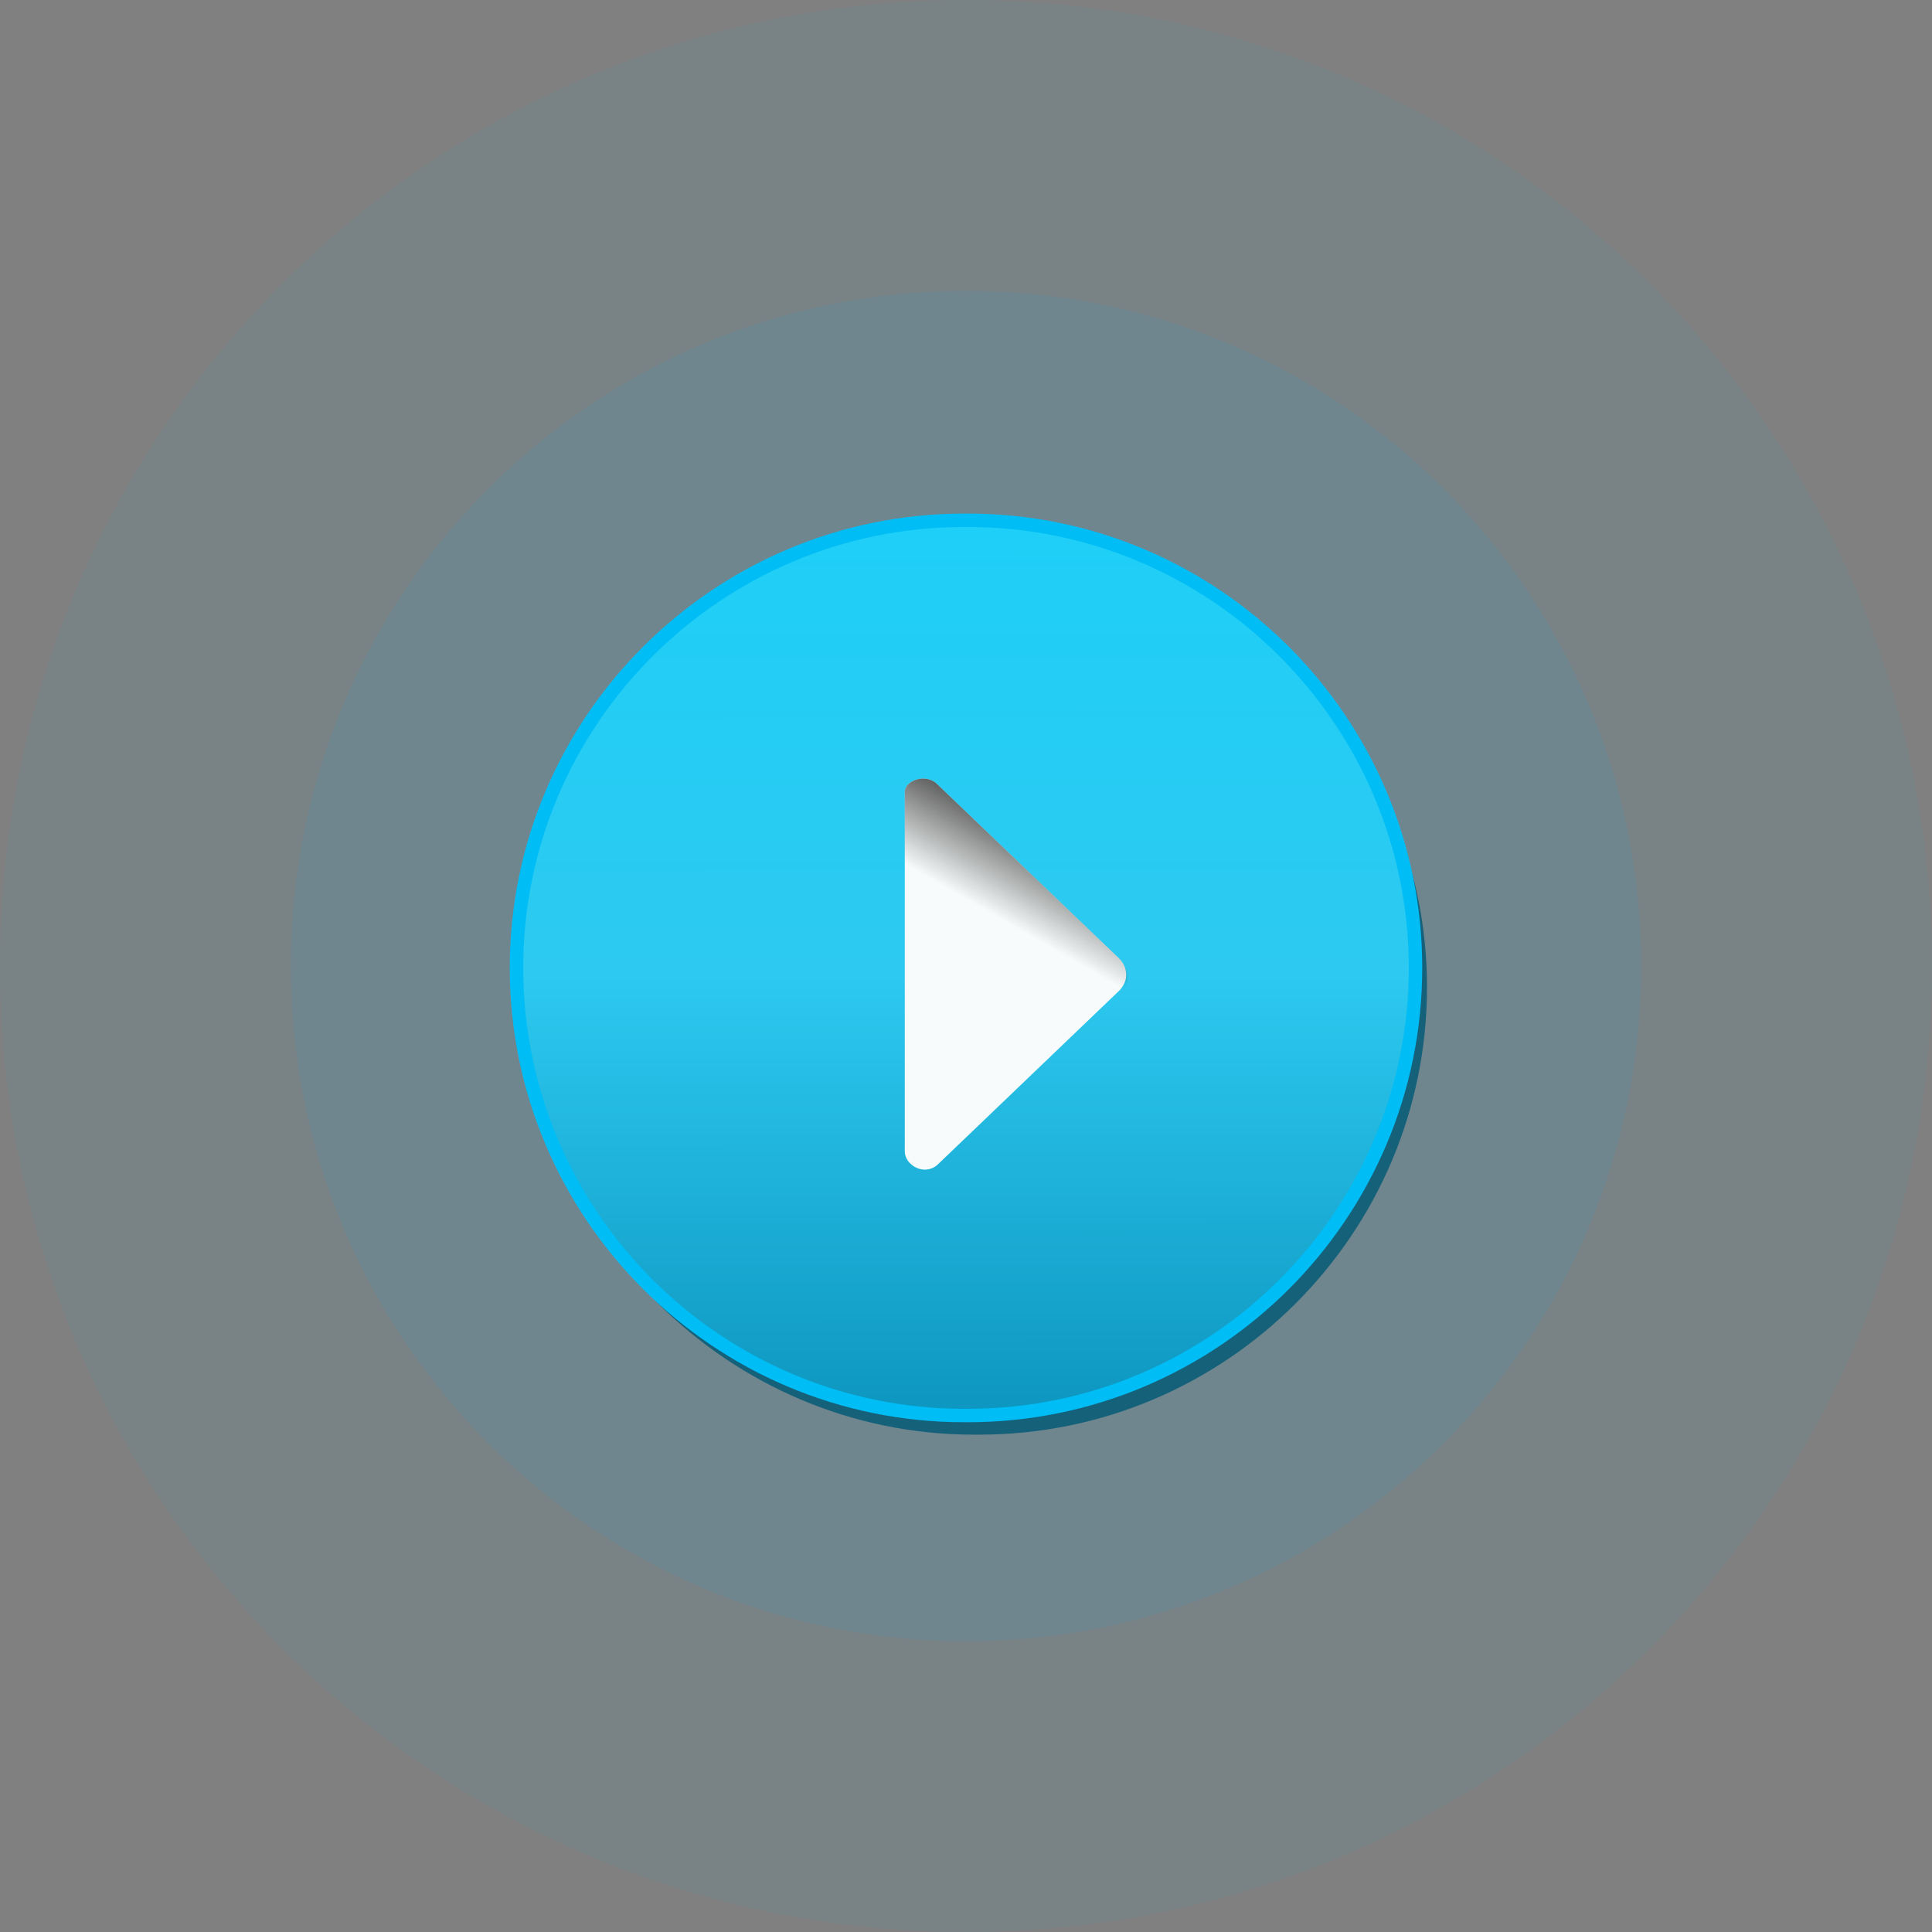
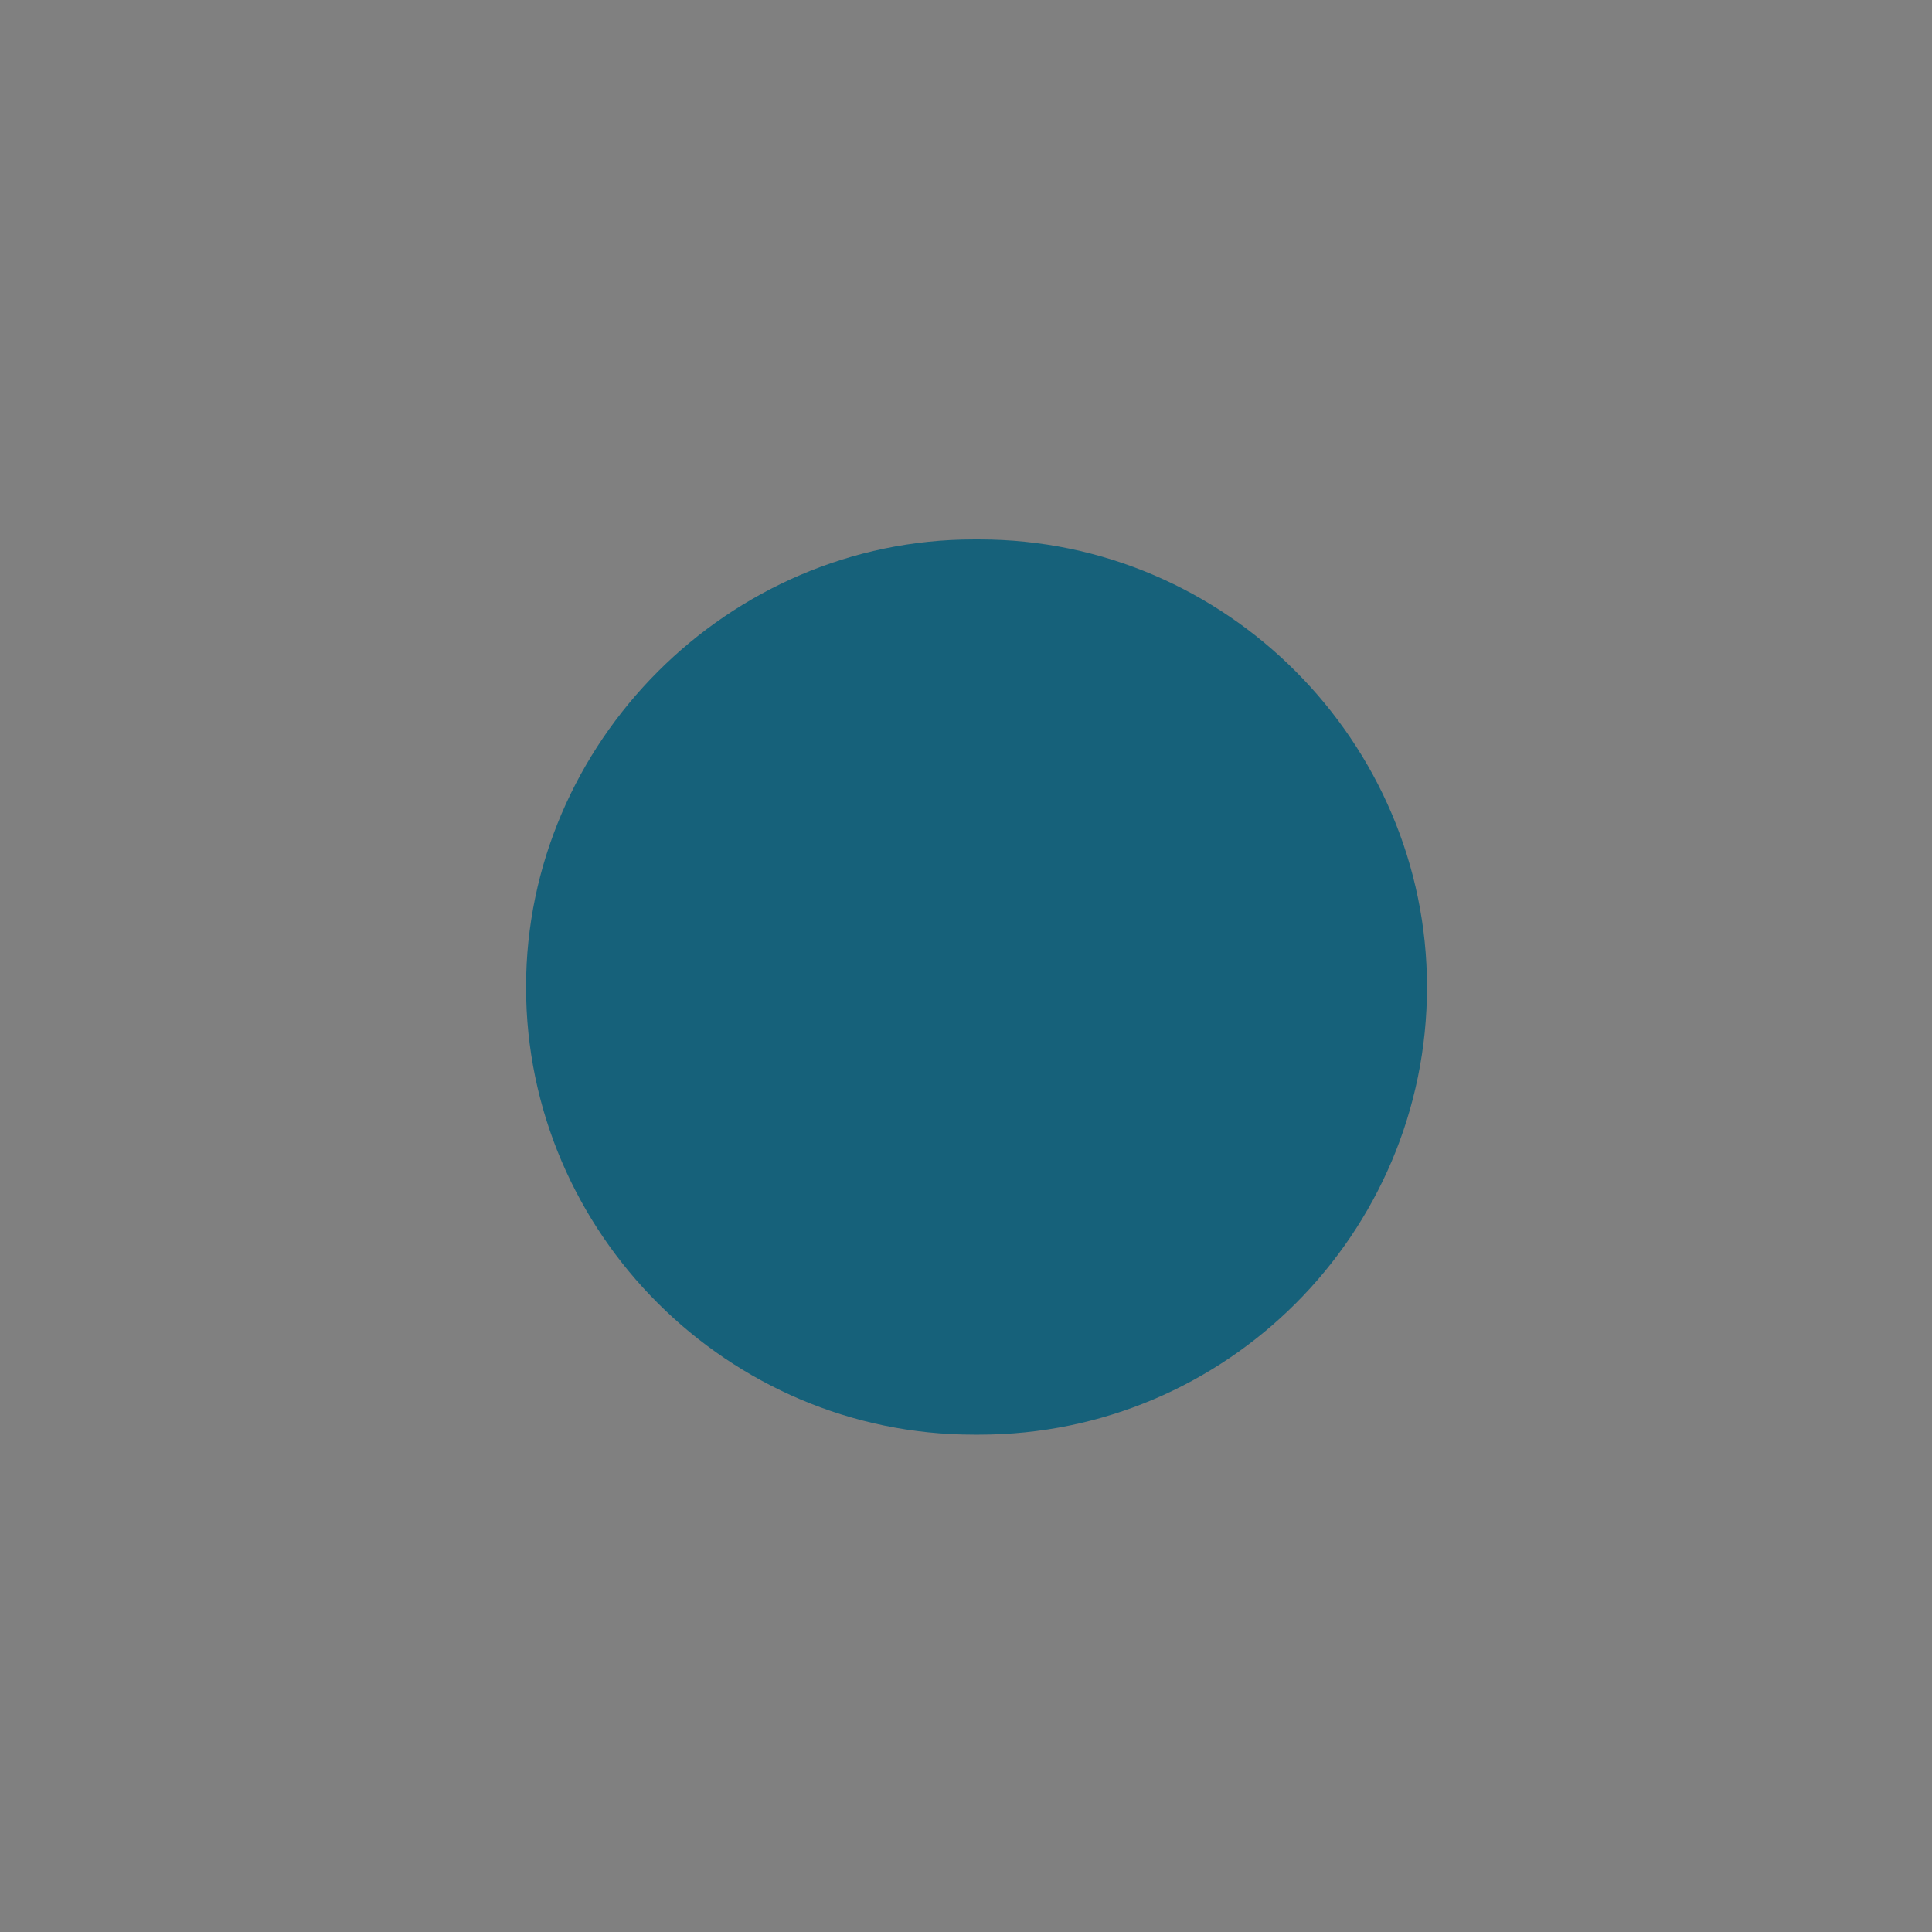
<svg xmlns="http://www.w3.org/2000/svg" xml:space="preserve" width="50.777mm" height="50.777mm" style="shape-rendering:geometricPrecision; text-rendering:geometricPrecision; image-rendering:optimizeQuality; fill-rule:evenodd; clip-rule:evenodd" viewBox="0 0 1010 1010">
  <rect x="0" y="0" width="1010" height="1010" fill="#808080" stroke="none" />
  <defs>
    <style type="text/css">  .str0 {stroke:#00BDF5;stroke-width:7.015} .fil2 {fill:#16617A} .fil5 {fill:#2B2A29} .fil4 {fill:#F7FBFB} .fil0 {fill:#00BDF5;fill-opacity:0.051} .fil1 {fill:#00BDF5;fill-opacity:0.078} .fil3 {fill:url(#id2)}  </style>
    <mask id="id0">
      <linearGradient id="id1" gradientUnits="userSpaceOnUse" x1="527.397" y1="482.969" x2="557.897" y2="429.708">
        <stop offset="0" style="stop-opacity:0; stop-color:white" />
        <stop offset="1" style="stop-opacity:1; stop-color:white" />
      </linearGradient>
-       <rect style="fill:url(#id1)" x="471" y="405" width="121" height="147" />
    </mask>
    <linearGradient id="id2" gradientUnits="userSpaceOnUse" x1="504.904" y1="272.001" x2="505.051" y2="740.171">
      <stop offset="0" style="stop-opacity:1; stop-color:#1ECFF7" />
      <stop offset="0.51" style="stop-opacity:1; stop-color:#2DC9F0" />
      <stop offset="1" style="stop-opacity:1; stop-color:#0D96BF" />
    </linearGradient>
  </defs>
  <g id="Контент">
    <g id="_1573140007856">
-       <path class="fil0" d="M505 0c279,0 505,226 505,505 0,279 -226,505 -505,505 -279,0 -505,-226 -505,-505 0,-279 226,-505 505,-505z" />
-       <path class="fil1" d="M505 152c195,0 353,158 353,353 0,195 -158,353 -353,353 -195,0 -353,-158 -353,-353 0,-195 158,-353 353,-353z" />
      <path class="fil2" d="M509 282l3 0c129,0 234,106 234,234l0 0c0,129 -105,234 -234,234l-3 0c-128,0 -234,-105 -234,-234l0 0c0,-128 106,-234 234,-234z" />
-       <path class="fil3 str0" d="M504 272l2 0c129,0 234,105 234,234l0 0c0,129 -105,234 -234,234l-2 0c-129,0 -234,-105 -234,-234l0 0c0,-129 105,-234 234,-234z" />
-       <path class="fil4" d="M473 414c0,-6 11,-10 17,-4l95 91c5,5 5,12 0,17l-95 91c-7,6 -17,0 -17,-7 0,-72 0,-148 0,-188z" />
      <path class="fil5" style="mask:url(#id0)" d="M473 414c0,-6 11,-10 17,-4l95 91c5,5 7,15 0,17l-95 31c-9,3 -17,0 -17,-6 0,-73 0,-89 0,-129z" />
    </g>
  </g>
</svg>